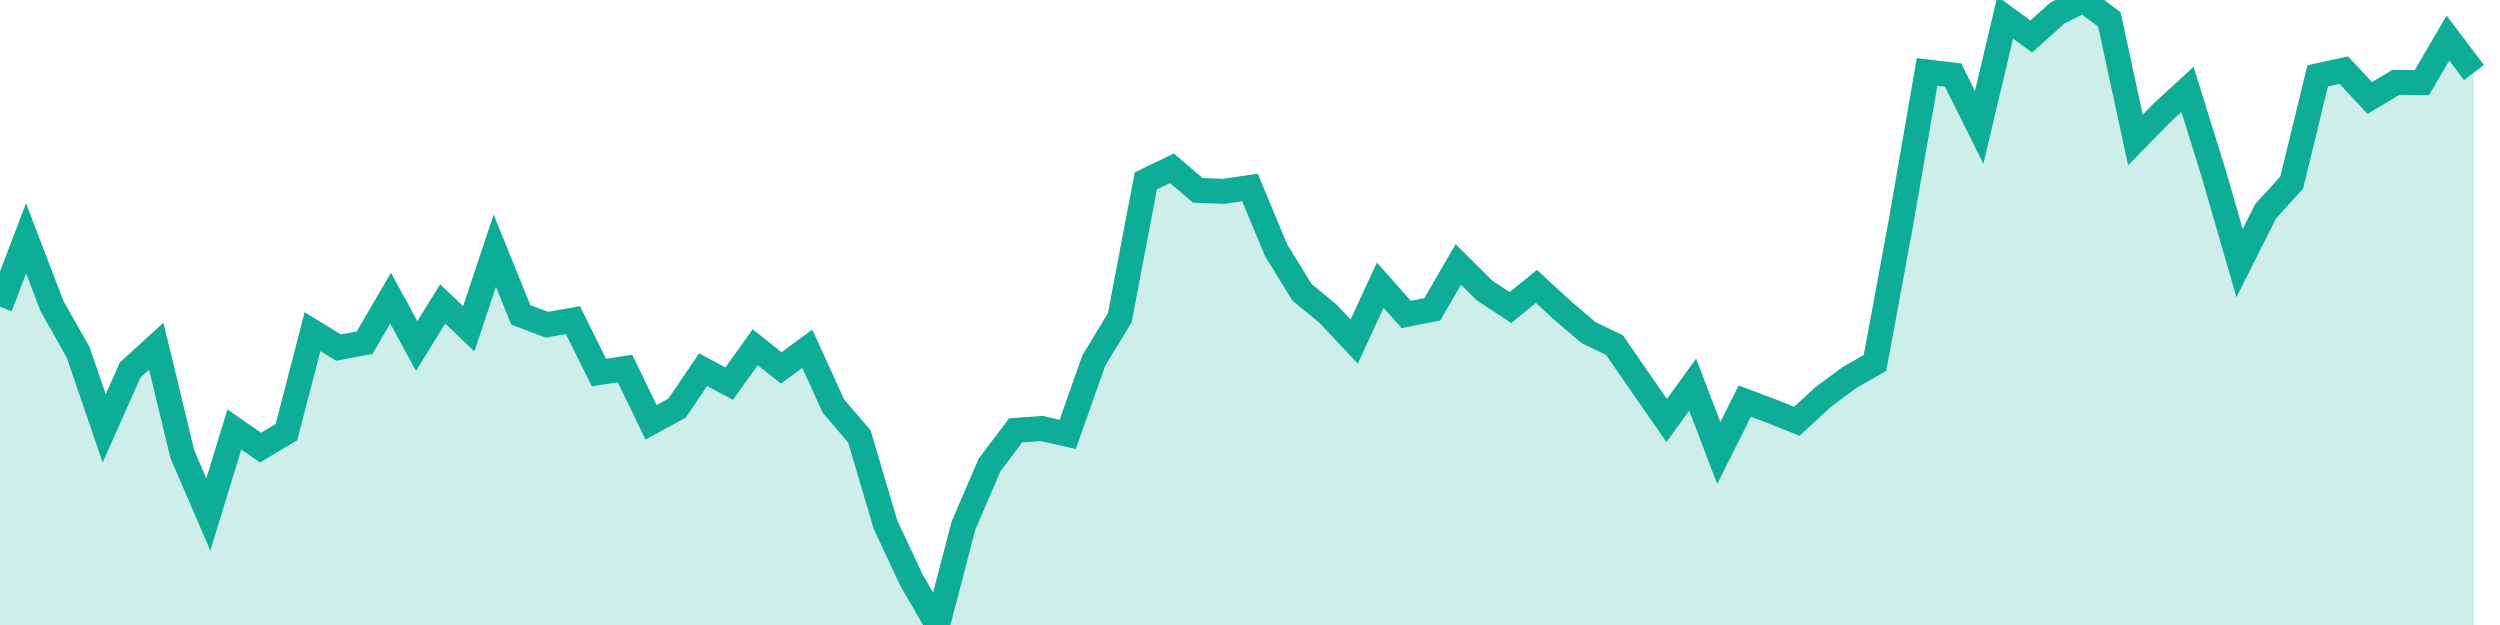
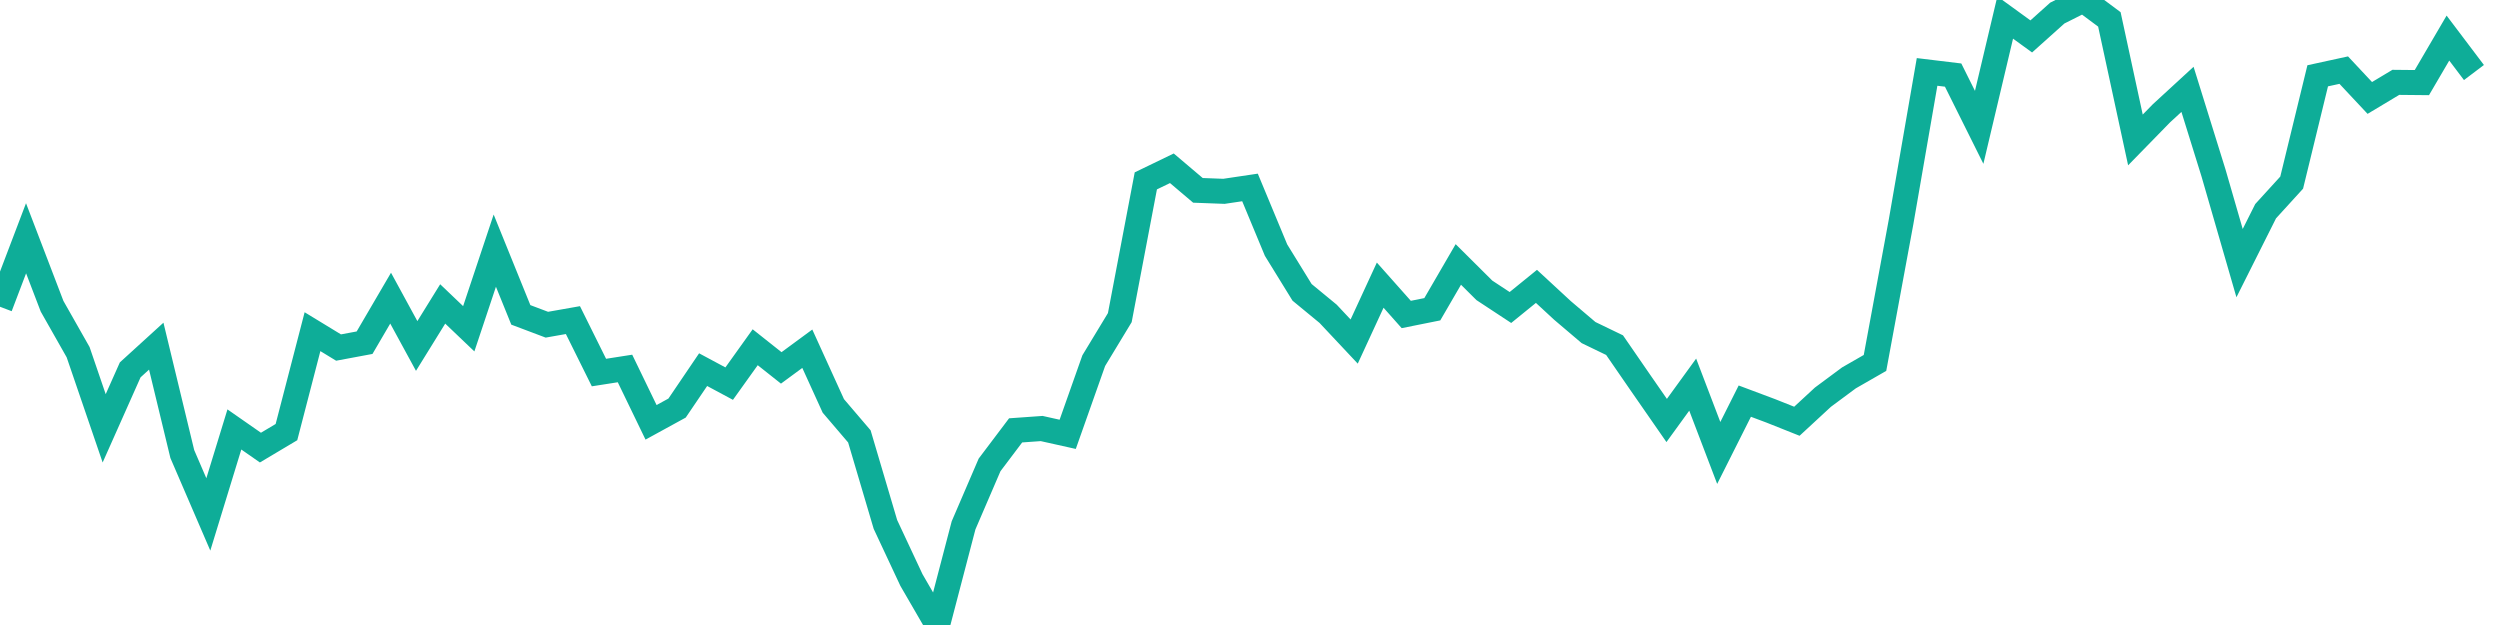
<svg xmlns="http://www.w3.org/2000/svg" width="100" height="25">
-   <path d="M0,12.27L1.042,9.531L2.083,12.25L3.125,14.087L4.167,17.133L5.208,14.795L6.25,13.846L7.292,18.162L8.333,20.577L9.375,17.178L10.417,17.904L11.458,17.284L12.5,13.267L13.542,13.902L14.583,13.708L15.625,11.926L16.667,13.839L17.708,12.157L18.75,13.151L19.792,10.026L20.833,12.595L21.875,12.988L22.917,12.804L23.958,14.902L25,14.739L26.042,16.893L27.083,16.323L28.125,14.786L29.167,15.345L30.208,13.89L31.25,14.716L32.292,13.949L33.333,16.236L34.375,17.456L35.417,20.978L36.458,23.202L37.5,25L38.542,21.015L39.583,18.596L40.625,17.215L41.667,17.141L42.708,17.373L43.75,14.426L44.792,12.705L45.833,7.235L46.875,6.731L47.917,7.614L48.958,7.653L50,7.498L51.042,10.005L52.083,11.694L53.125,12.552L54.167,13.662L55.208,11.406L56.25,12.579L57.292,12.37L58.333,10.578L59.375,11.614L60.417,12.3L61.458,11.455L62.5,12.418L63.542,13.303L64.583,13.806L65.625,15.318L66.667,16.819L67.708,15.385L68.75,18.118L69.792,16.045L70.833,16.435L71.875,16.85L72.917,15.887L73.958,15.115L75,14.517L76.042,8.879L77.083,2.877L78.125,3.003L79.167,5.094L80.208,0.701L81.25,1.457L82.292,0.523L83.333,0L84.375,0.776L85.417,5.598L86.458,4.532L87.5,3.574L88.542,6.924L89.583,10.525L90.625,8.448L91.667,7.305L92.708,3.032L93.75,2.805L94.792,3.918L95.833,3.294L96.875,3.304L97.917,1.523L98.958,2.901L98.958,25L97.917,25L96.875,25L95.833,25L94.792,25L93.75,25L92.708,25L91.667,25L90.625,25L89.583,25L88.542,25L87.5,25L86.458,25L85.417,25L84.375,25L83.333,25L82.292,25L81.25,25L80.208,25L79.167,25L78.125,25L77.083,25L76.042,25L75,25L73.958,25L72.917,25L71.875,25L70.833,25L69.792,25L68.75,25L67.708,25L66.667,25L65.625,25L64.583,25L63.542,25L62.5,25L61.458,25L60.417,25L59.375,25L58.333,25L57.292,25L56.25,25L55.208,25L54.167,25L53.125,25L52.083,25L51.042,25L50,25L48.958,25L47.917,25L46.875,25L45.833,25L44.792,25L43.75,25L42.708,25L41.667,25L40.625,25L39.583,25L38.542,25L37.5,25L36.458,25L35.417,25L34.375,25L33.333,25L32.292,25L31.25,25L30.208,25L29.167,25L28.125,25L27.083,25L26.042,25L25,25L23.958,25L22.917,25L21.875,25L20.833,25L19.792,25L18.75,25L17.708,25L16.667,25L15.625,25L14.583,25L13.542,25L12.5,25L11.458,25L10.417,25L9.375,25L8.333,25L7.292,25L6.25,25L5.208,25L4.167,25L3.125,25L2.083,25L1.042,25L0,25Z" fill="#0ead98" opacity="0.2" />
  <path d="M0,12.27L1.042,9.531L2.083,12.25L3.125,14.087L4.167,17.133L5.208,14.795L6.25,13.846L7.292,18.162L8.333,20.577L9.375,17.178L10.417,17.904L11.458,17.284L12.5,13.267L13.542,13.902L14.583,13.708L15.625,11.926L16.667,13.839L17.708,12.157L18.75,13.151L19.792,10.026L20.833,12.595L21.875,12.988L22.917,12.804L23.958,14.902L25,14.739L26.042,16.893L27.083,16.323L28.125,14.786L29.167,15.345L30.208,13.89L31.25,14.716L32.292,13.949L33.333,16.236L34.375,17.456L35.417,20.978L36.458,23.202L37.5,25L38.542,21.015L39.583,18.596L40.625,17.215L41.667,17.141L42.708,17.373L43.75,14.426L44.792,12.705L45.833,7.235L46.875,6.731L47.917,7.614L48.958,7.653L50,7.498L51.042,10.005L52.083,11.694L53.125,12.552L54.167,13.662L55.208,11.406L56.25,12.579L57.292,12.37L58.333,10.578L59.375,11.614L60.417,12.3L61.458,11.455L62.5,12.418L63.542,13.303L64.583,13.806L65.625,15.318L66.667,16.819L67.708,15.385L68.75,18.118L69.792,16.045L70.833,16.435L71.875,16.85L72.917,15.887L73.958,15.115L75,14.517L76.042,8.879L77.083,2.877L78.125,3.003L79.167,5.094L80.208,0.701L81.25,1.457L82.292,0.523L83.333,0L84.375,0.776L85.417,5.598L86.458,4.532L87.5,3.574L88.542,6.924L89.583,10.525L90.625,8.448L91.667,7.305L92.708,3.032L93.75,2.805L94.792,3.918L95.833,3.294L96.875,3.304L97.917,1.523L98.958,2.901" stroke="#0ead98" fill="none" />
</svg>